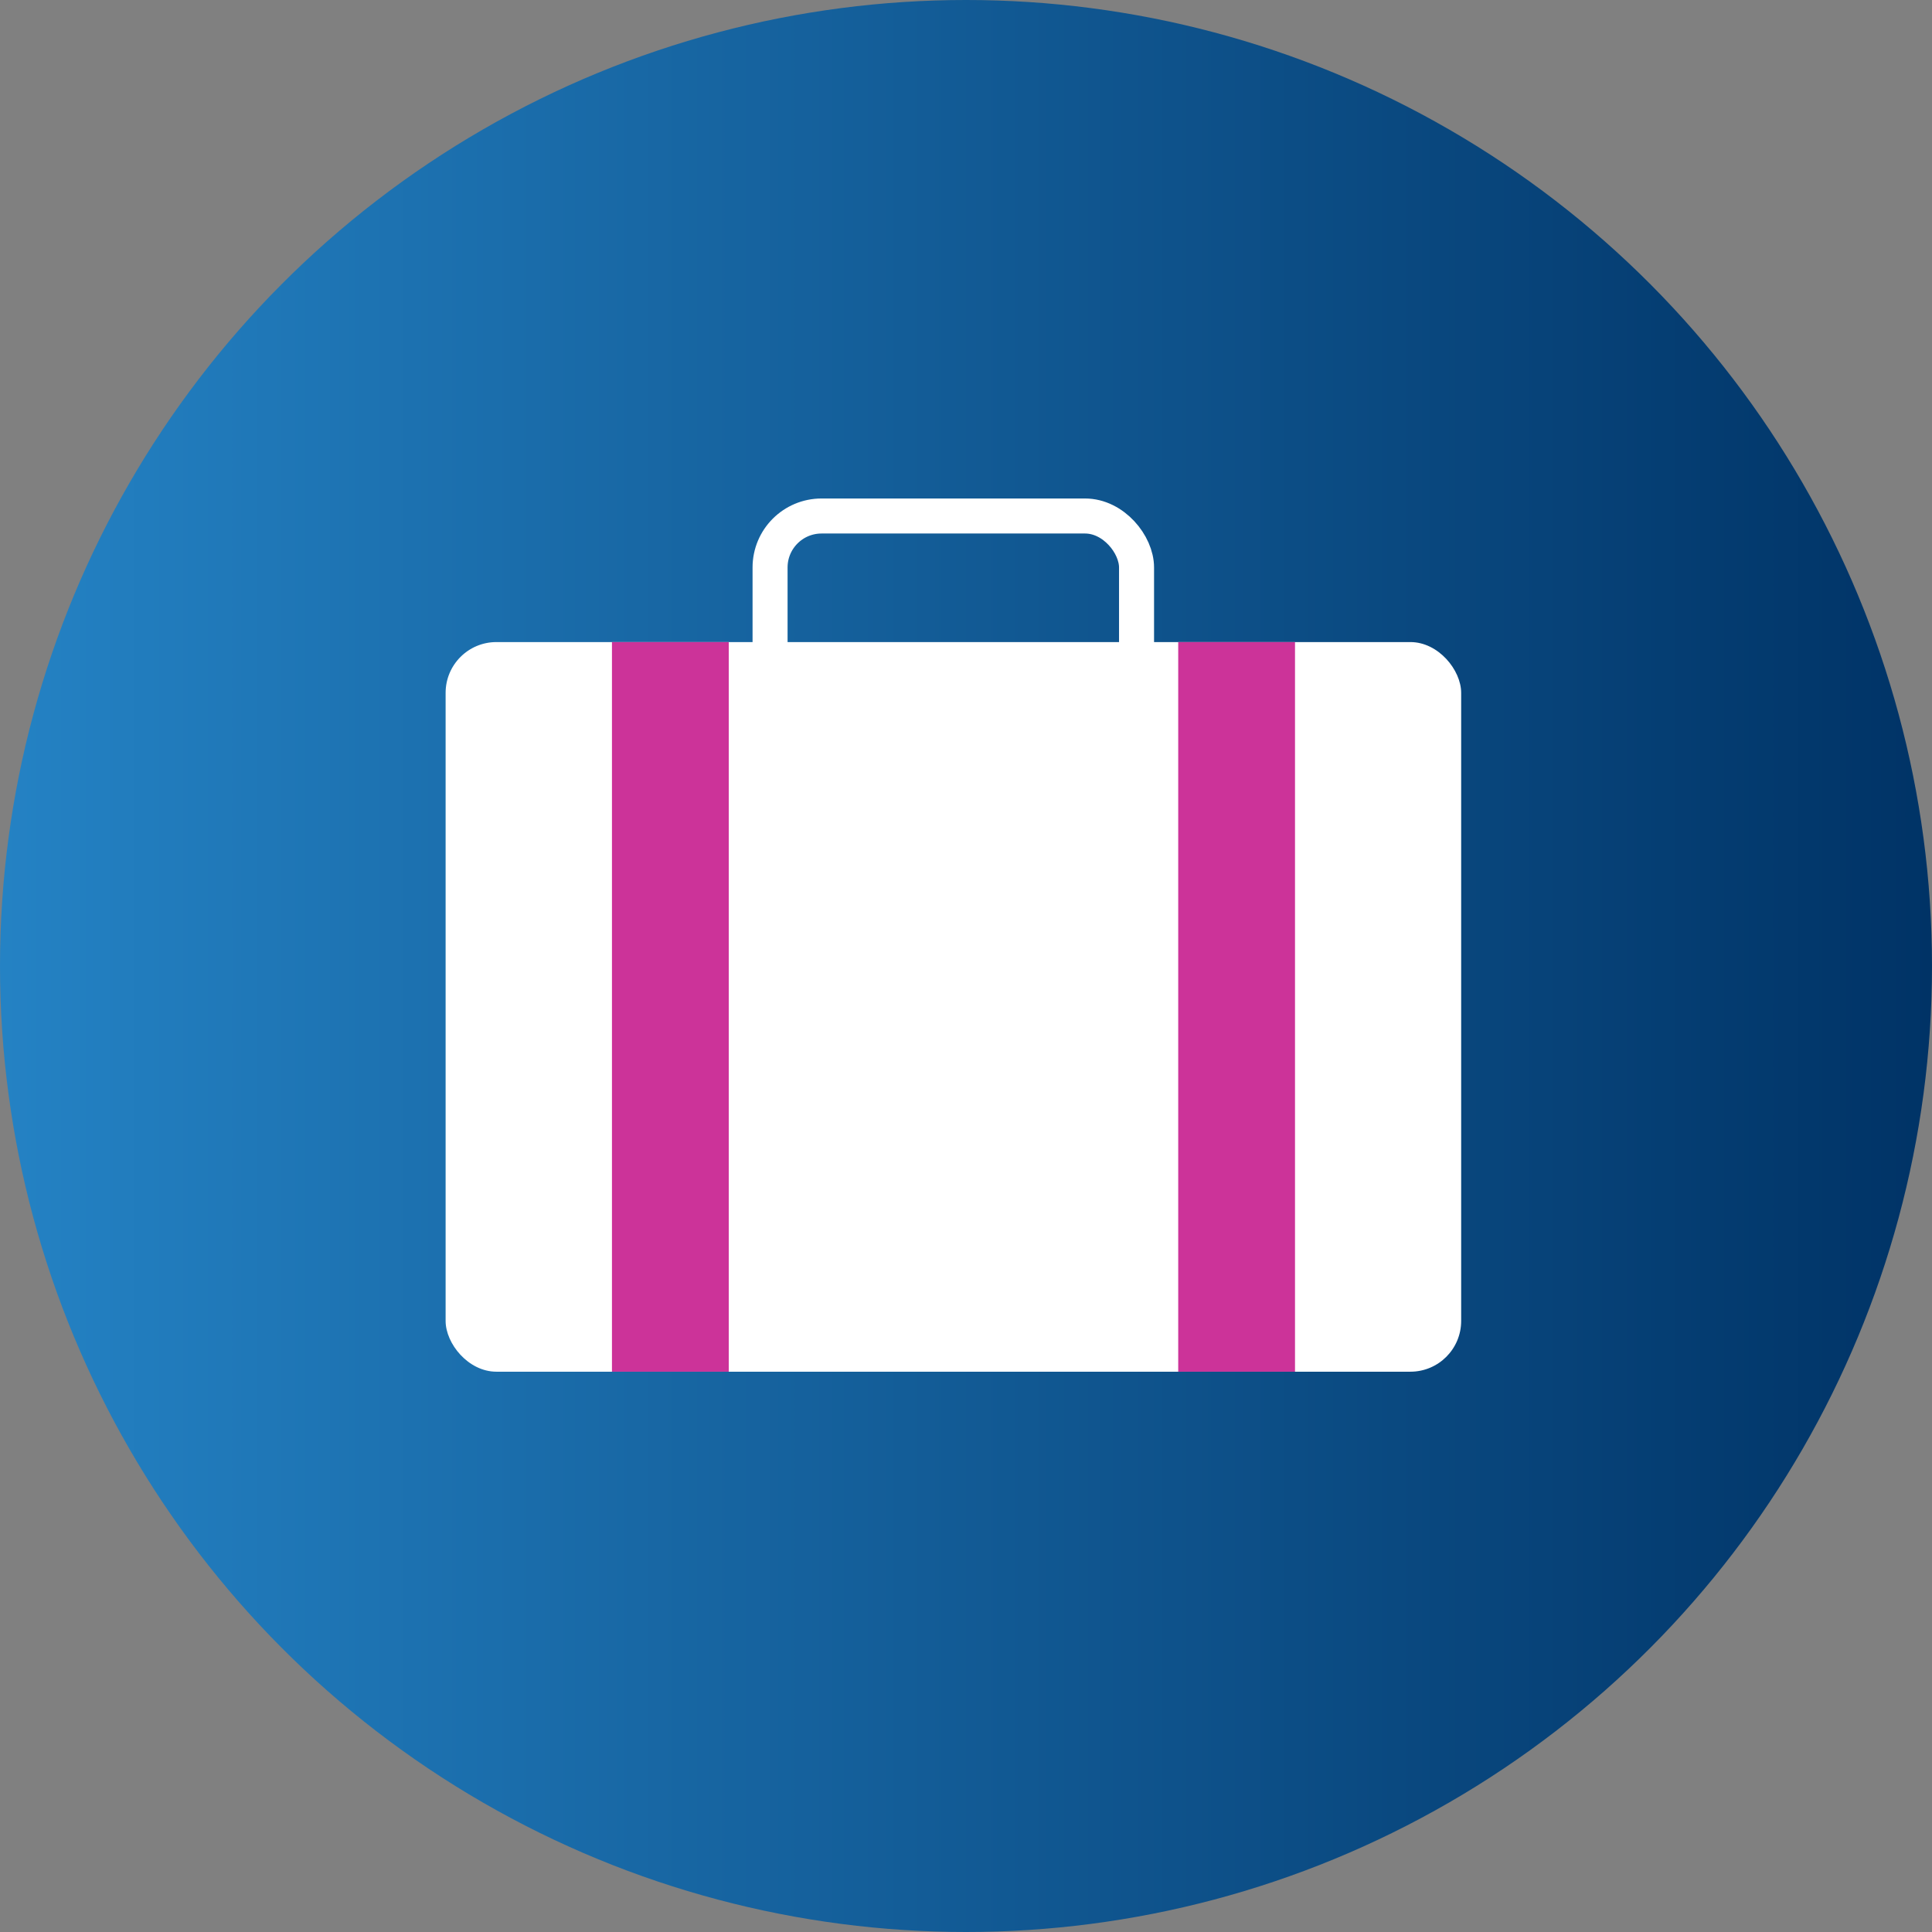
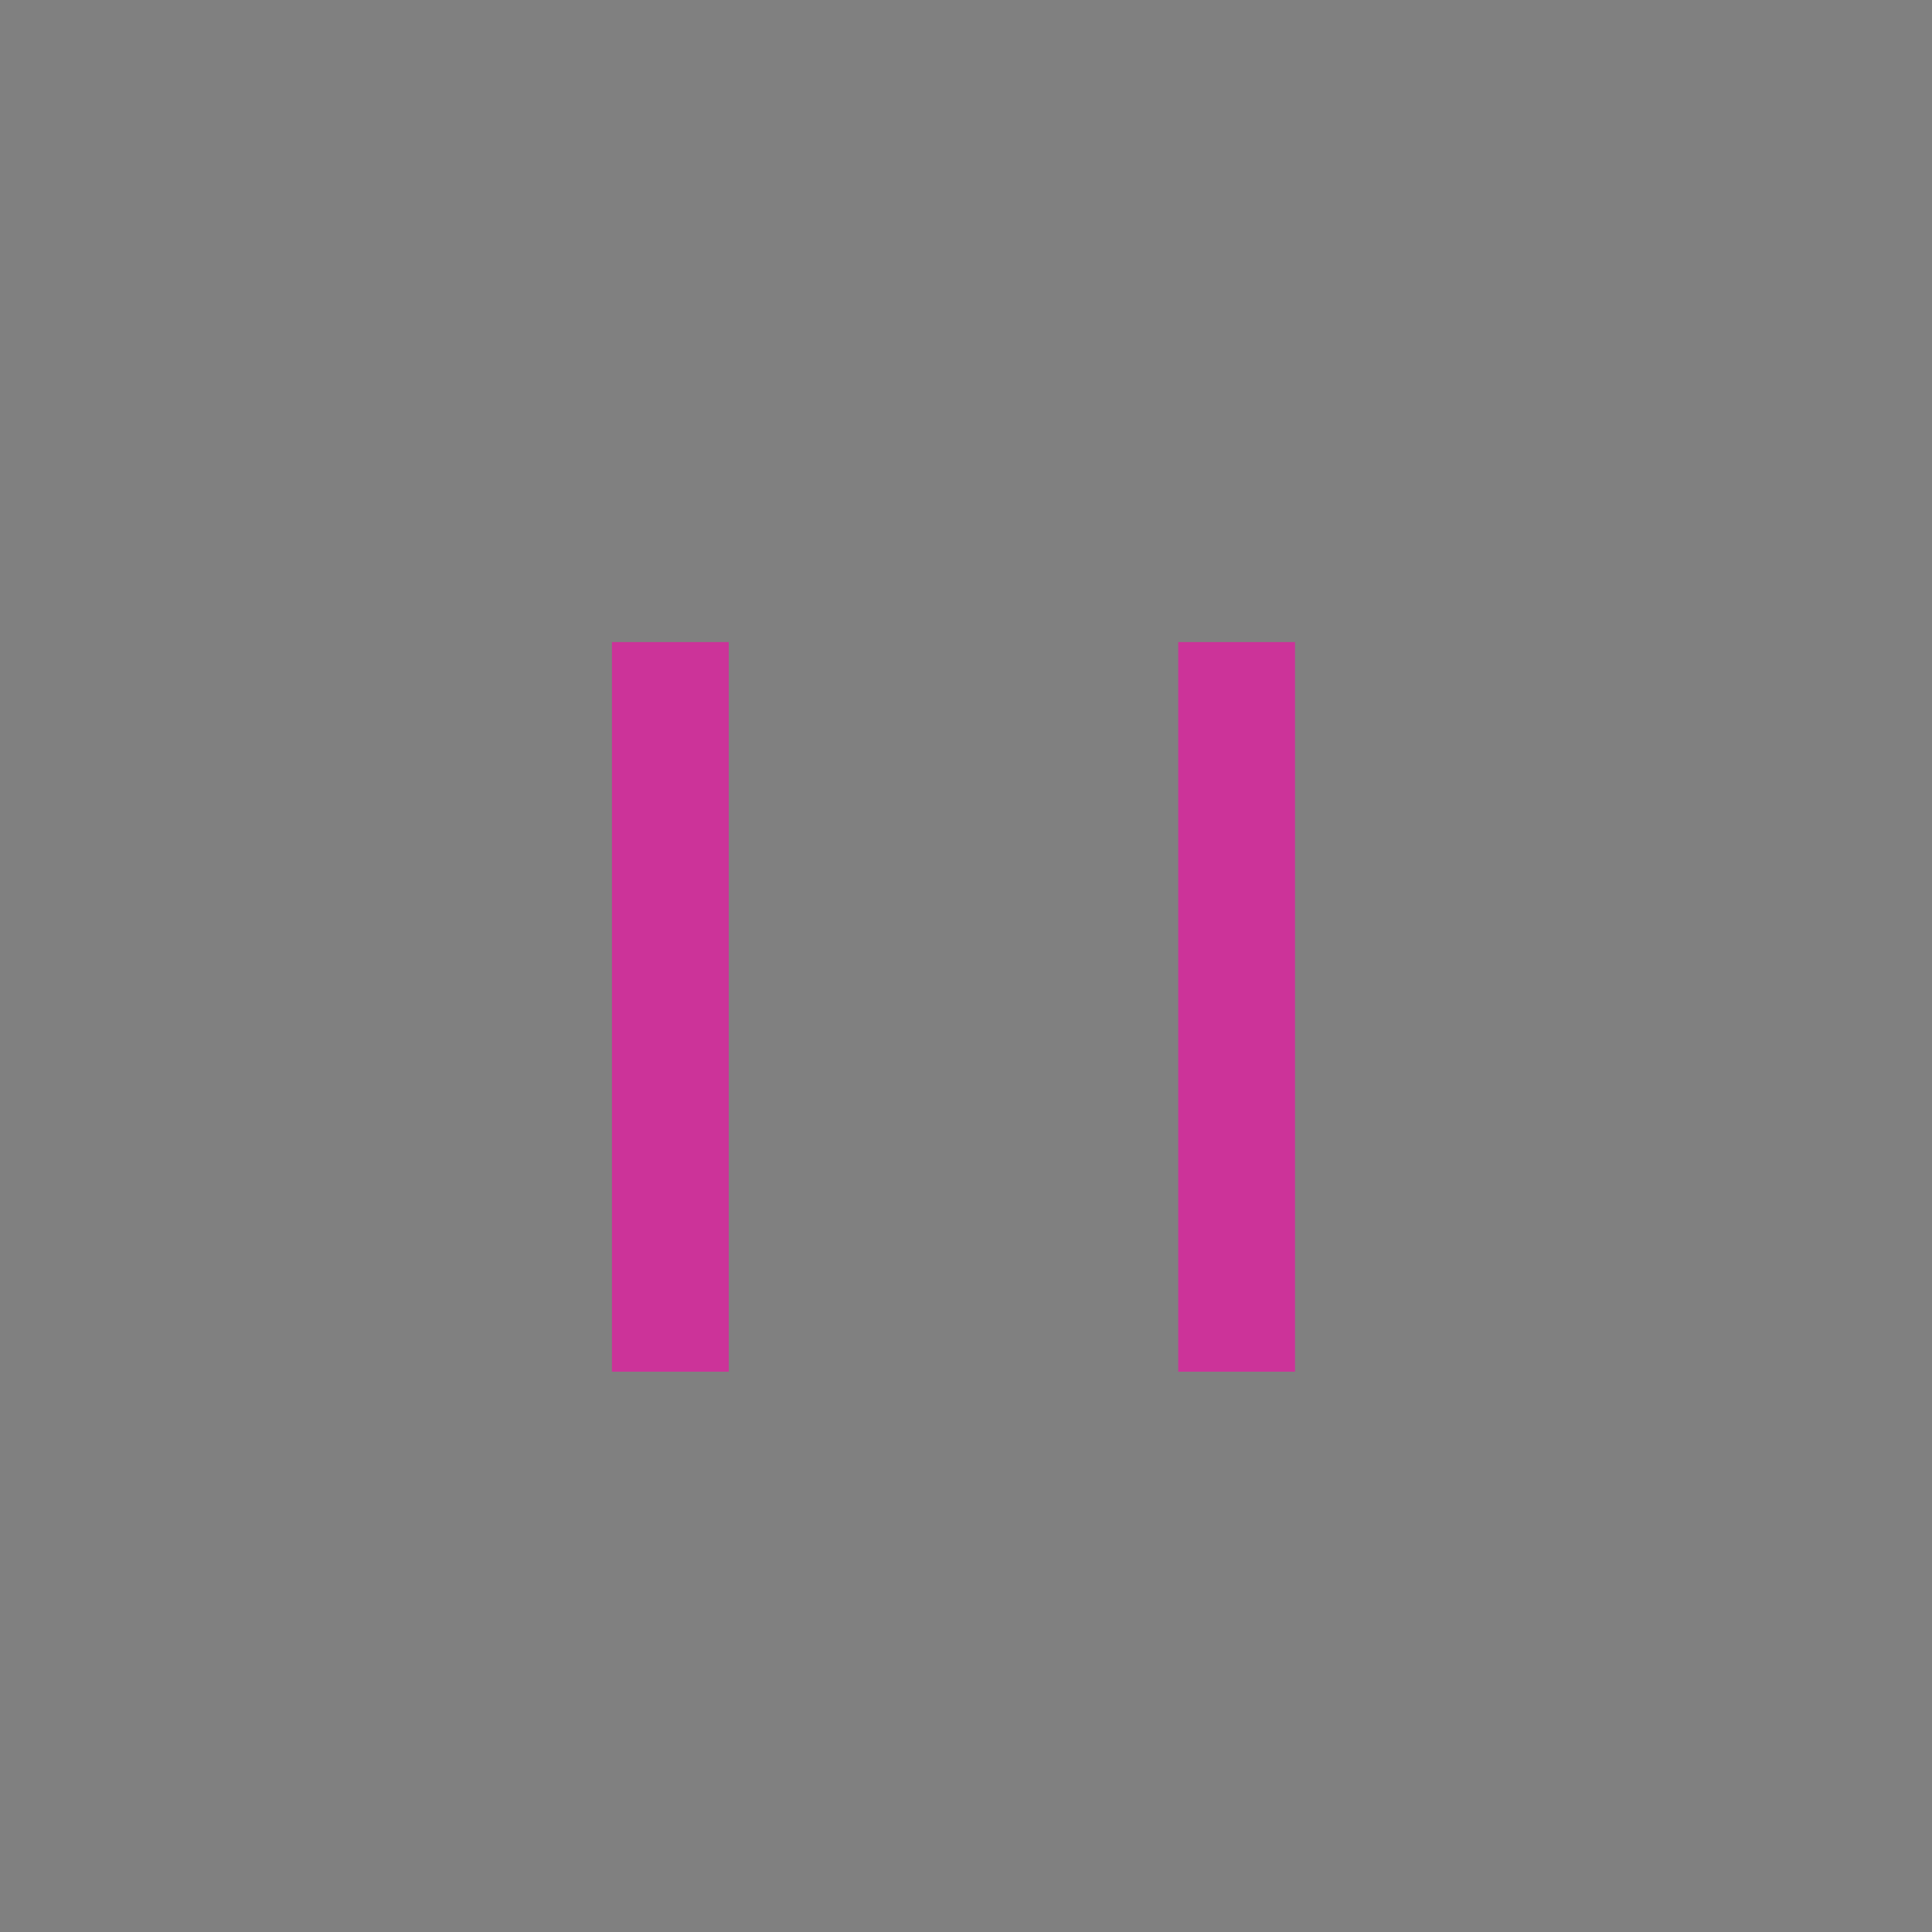
<svg xmlns="http://www.w3.org/2000/svg" viewBox="0 0 110.34 110.34">
  <rect x="0" y="0" width="110.34" height="110.34" fill="#808080" stroke="none" />
  <defs>
    <style>.cls-1{fill:url(#Gradient_bez_nazwy_11);}.cls-2{fill:#fff;}.cls-3{fill:#c39;}.cls-4{fill:none;stroke:#fff;stroke-miterlimit:10;stroke-width:2px;}</style>
    <linearGradient id="Gradient_bez_nazwy_11" y1="55.17" x2="110.34" y2="55.17" gradientUnits="userSpaceOnUse">
      <stop offset="0" stop-color="#2482c4" />
      <stop offset="1" stop-color="#036" />
    </linearGradient>
  </defs>
  <title>Zasób 5</title>
  <g id="Warstwa_2" data-name="Warstwa 2">
    <g id="Warstwa_1-2" data-name="Warstwa 1">
-       <circle class="cls-1" cx="55.17" cy="55.17" r="55.17" />
-       <rect class="cls-2" x="25.45" y="36.67" width="58" height="41.67" rx="2.9" />
      <rect class="cls-3" x="34.95" y="36.67" width="6.67" height="41.67" />
      <rect class="cls-3" x="67.29" y="36.67" width="6.67" height="41.67" />
-       <rect class="cls-4" x="43.98" y="29.47" width="20.93" height="11.75" rx="2.94" />
    </g>
  </g>
</svg>